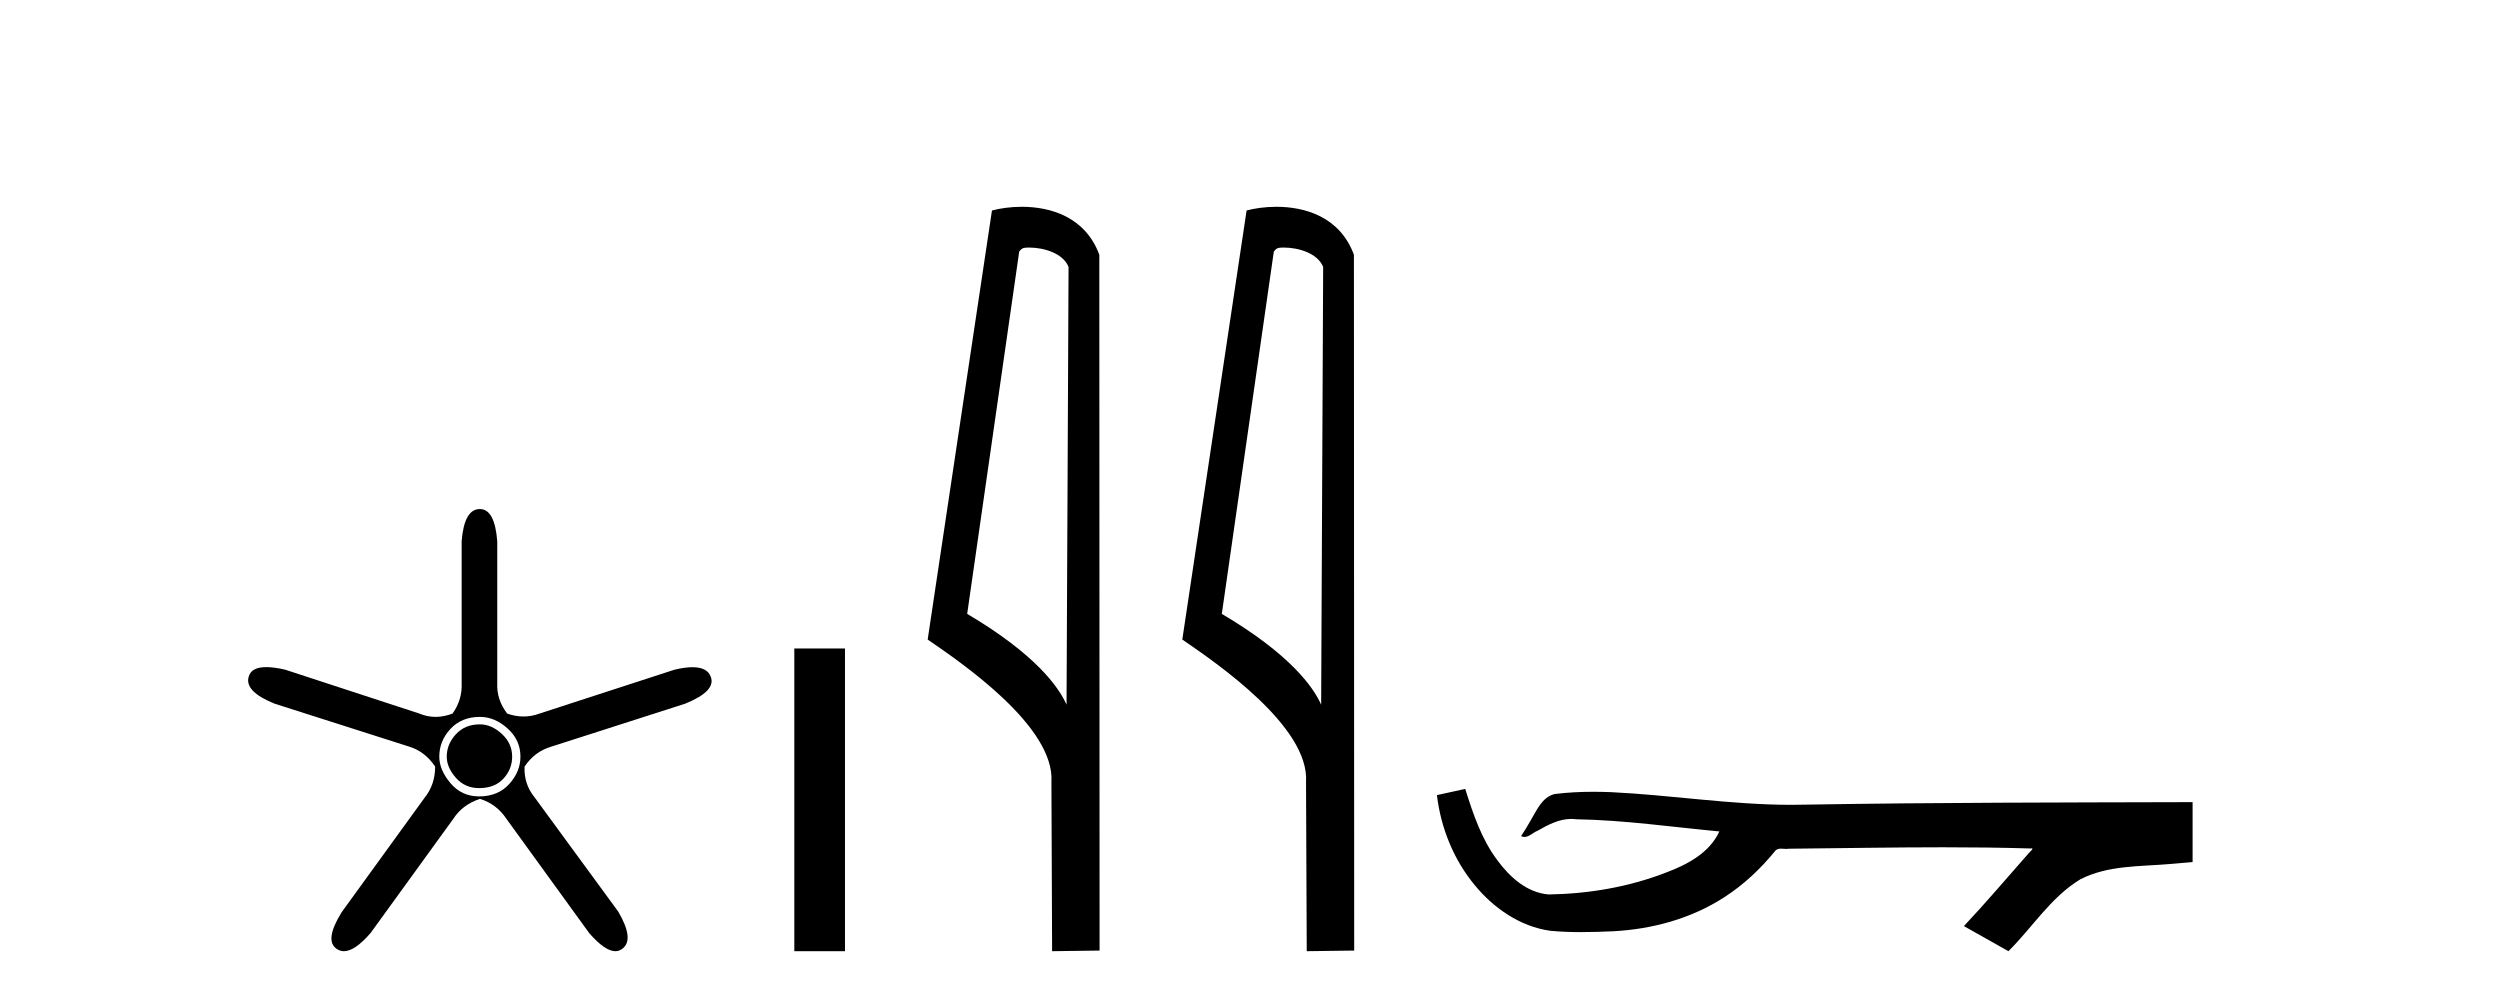
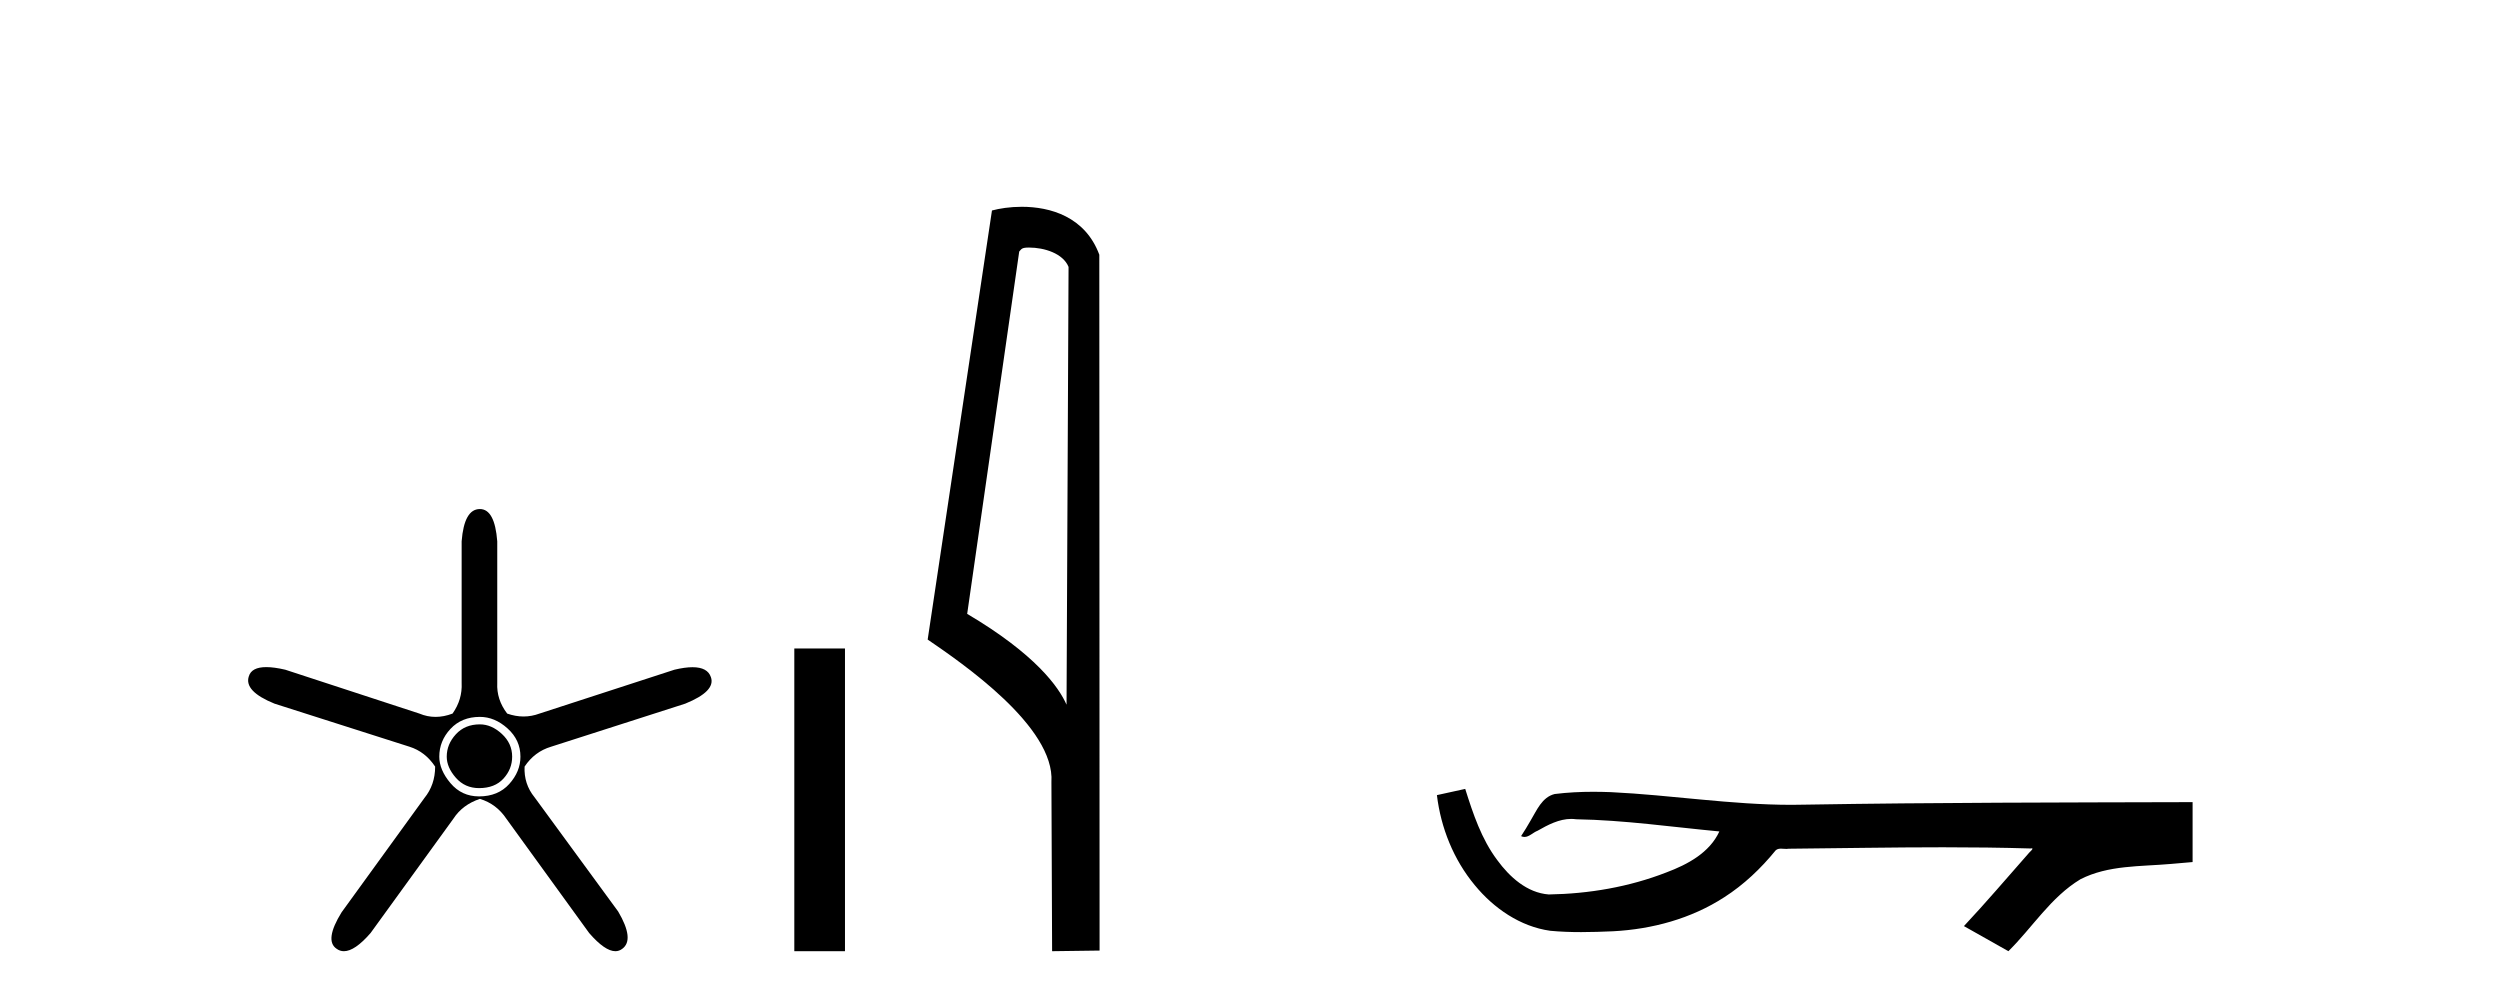
<svg xmlns="http://www.w3.org/2000/svg" width="102.0" height="41.0">
  <path d="M 19.579 29.554 Q 18.97 29.554 18.599 29.959 Q 18.227 30.364 18.227 30.871 Q 18.227 31.31 18.599 31.733 Q 18.97 32.155 19.545 32.155 Q 20.187 32.155 20.541 31.767 Q 20.896 31.378 20.896 30.871 Q 20.896 30.331 20.474 29.942 Q 20.052 29.554 19.579 29.554 ZM 19.579 29.249 Q 20.187 29.249 20.71 29.722 Q 21.234 30.195 21.234 30.871 Q 21.234 31.479 20.778 31.986 Q 20.322 32.493 19.545 32.493 Q 18.835 32.493 18.379 31.952 Q 17.923 31.412 17.923 30.871 Q 17.923 30.229 18.379 29.739 Q 18.835 29.249 19.579 29.249 ZM 19.579 20.769 Q 18.937 20.769 18.835 22.087 L 18.835 27.864 Q 18.869 28.54 18.464 29.114 Q 18.109 29.249 17.771 29.249 Q 17.433 29.249 17.112 29.114 L 11.639 27.324 Q 11.183 27.218 10.864 27.218 Q 10.263 27.218 10.152 27.594 Q 9.949 28.202 11.2 28.709 L 16.707 30.466 Q 17.349 30.668 17.754 31.277 Q 17.754 32.02 17.315 32.56 L 13.936 37.223 Q 13.227 38.372 13.734 38.71 Q 13.869 38.809 14.032 38.809 Q 14.476 38.809 15.119 38.068 L 18.497 33.405 Q 18.869 32.831 19.579 32.594 Q 20.254 32.797 20.66 33.405 L 24.038 38.068 Q 24.681 38.809 25.107 38.809 Q 25.263 38.809 25.39 38.71 Q 25.897 38.338 25.221 37.189 L 21.808 32.527 Q 21.369 31.986 21.403 31.277 Q 21.808 30.668 22.484 30.466 L 27.958 28.709 Q 29.208 28.202 29.005 27.628 Q 28.87 27.222 28.254 27.222 Q 27.946 27.222 27.518 27.324 L 22.011 29.114 Q 21.69 29.233 21.361 29.233 Q 21.031 29.233 20.693 29.114 Q 20.254 28.54 20.288 27.864 L 20.288 22.087 Q 20.187 20.769 19.579 20.769 Z" style="fill:#000000;stroke:none" />
  <path d="M 32.408 26.458 L 32.408 38.809 L 34.475 38.809 L 34.475 26.458 Z" style="fill:#000000;stroke:none" />
  <path d="M 41.985 10.1 C 42.609 10.1 43.374 10.34 43.597 10.89 L 43.515 28.751 L 43.515 28.751 C 43.198 28.034 42.257 26.699 39.461 25.046 L 41.584 10.263 C 41.683 10.157 41.681 10.1 41.985 10.1 ZM 43.515 28.751 L 43.515 28.751 C 43.515 28.751 43.515 28.751 43.515 28.751 L 43.515 28.751 L 43.515 28.751 ZM 41.688 8.437 C 41.209 8.437 40.778 8.505 40.472 8.588 L 37.849 26.094 C 39.237 27.044 43.05 29.648 42.898 31.91 L 42.926 38.809 L 44.863 38.783 L 44.852 10.393 C 44.276 8.837 42.845 8.437 41.688 8.437 Z" style="fill:#000000;stroke:none" />
-   <path d="M 52.373 10.1 C 52.997 10.1 53.762 10.34 53.985 10.89 L 53.903 28.751 L 53.903 28.751 C 53.586 28.034 52.645 26.699 49.85 25.046 L 51.972 10.263 C 52.071 10.157 52.069 10.1 52.373 10.1 ZM 53.903 28.751 L 53.903 28.751 C 53.903 28.751 53.903 28.751 53.903 28.751 L 53.903 28.751 L 53.903 28.751 ZM 52.076 8.437 C 51.598 8.437 51.166 8.505 50.861 8.588 L 48.238 26.094 C 49.625 27.044 53.438 29.648 53.286 31.91 L 53.315 38.809 L 55.251 38.783 L 55.24 10.393 C 54.664 8.837 53.234 8.437 52.076 8.437 Z" style="fill:#000000;stroke:none" />
  <path d="M 59.781 32.187 L 59.755 32.193 C 59.379 32.277 59.002 32.359 58.626 32.441 C 58.787 33.777 59.307 35.075 60.17 36.114 C 60.943 37.056 62.025 37.805 63.25 37.976 C 63.669 38.016 64.09 38.03 64.511 38.03 C 64.945 38.03 65.379 38.015 65.812 37.996 C 67.406 37.913 69 37.483 70.347 36.609 C 71.149 36.096 71.846 35.433 72.446 34.696 C 72.508 34.638 72.584 34.625 72.665 34.625 C 72.738 34.625 72.814 34.636 72.888 34.636 C 72.919 34.636 72.949 34.634 72.978 34.628 C 75.077 34.609 77.176 34.569 79.275 34.569 C 80.466 34.569 81.658 34.582 82.849 34.618 C 82.869 34.613 82.885 34.611 82.897 34.611 C 83.006 34.611 82.769 34.792 82.734 34.854 C 81.869 35.834 81.023 36.831 80.128 37.785 C 80.733 38.127 81.337 38.468 81.942 38.809 C 82.927 37.838 83.674 36.602 84.881 35.874 C 86.018 35.292 87.331 35.359 88.57 35.249 C 88.866 35.223 89.162 35.199 89.458 35.172 C 89.458 34.357 89.458 33.542 89.458 32.727 C 84.202 32.742 78.945 32.741 73.689 32.829 C 73.492 32.834 73.295 32.837 73.098 32.837 C 70.63 32.837 68.182 32.437 65.719 32.319 C 65.482 32.311 65.244 32.305 65.007 32.305 C 64.479 32.305 63.952 32.331 63.431 32.396 C 62.911 32.523 62.697 33.068 62.447 33.481 C 62.326 33.697 62.195 33.907 62.06 34.114 C 62.108 34.138 62.153 34.148 62.198 34.148 C 62.389 34.148 62.554 33.962 62.73 33.896 C 63.152 33.655 63.612 33.412 64.105 33.412 C 64.172 33.412 64.24 33.416 64.308 33.426 C 66.264 33.459 68.204 33.74 70.15 33.923 C 69.75 34.794 68.848 35.272 67.991 35.594 C 66.465 36.189 64.823 36.468 63.19 36.494 C 62.301 36.428 61.59 35.778 61.088 35.092 C 60.443 34.233 60.1 33.2 59.781 32.187 Z" style="fill:#000000;stroke:none" />
</svg>